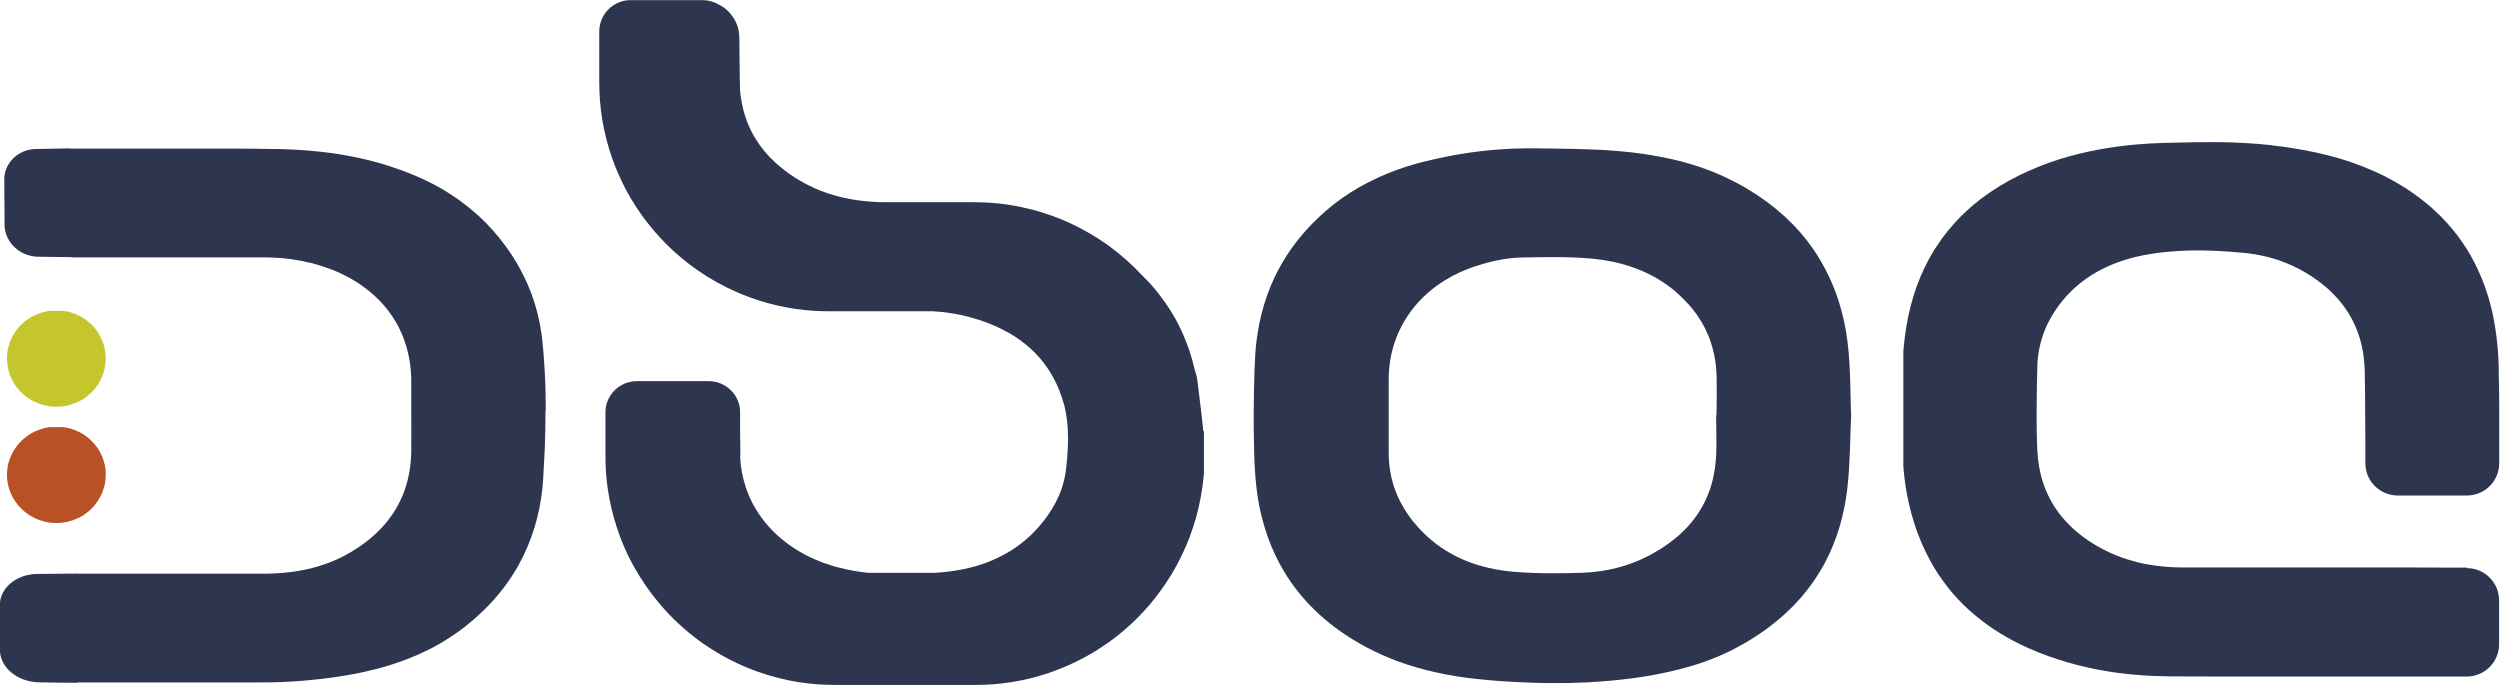
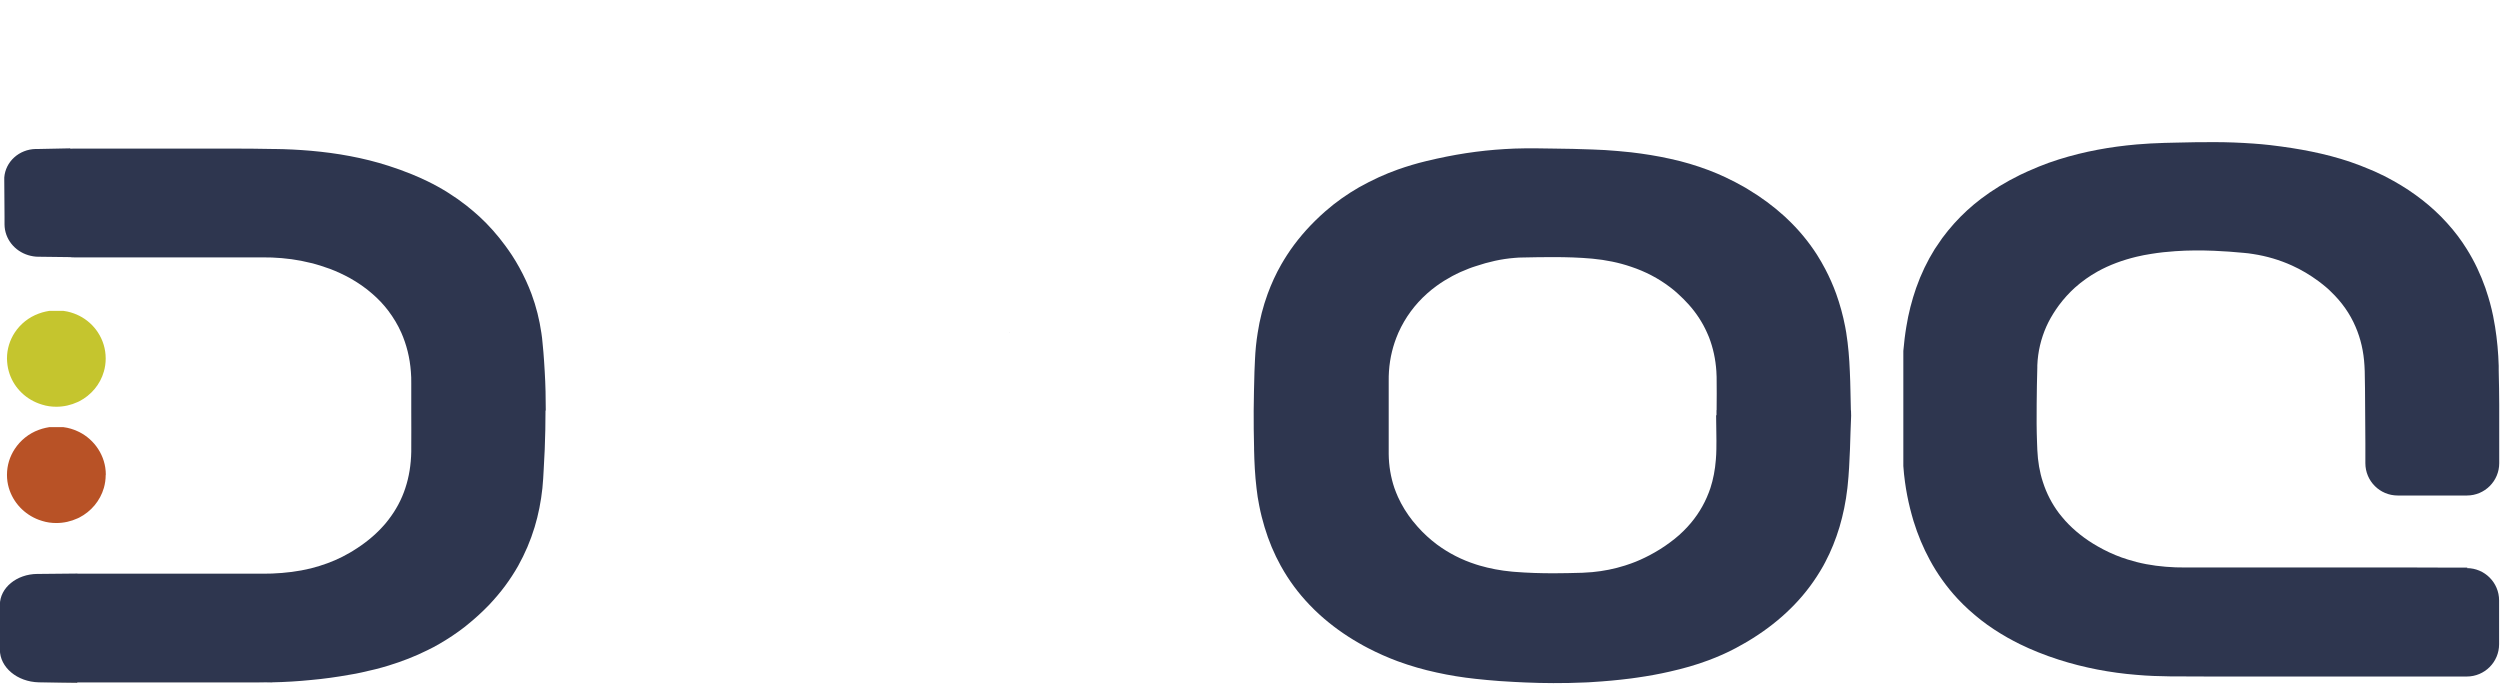
<svg xmlns="http://www.w3.org/2000/svg" id="Layer_1" viewBox="0 0 193.49 53">
  <defs>
    <style>
      .cls-1 {
        fill: #c5c52e;
      }

      .cls-2 {
        fill: #231f20;
      }

      .cls-3 {
        fill: #b85226;
      }

      .cls-4 {
        fill: #2e364f;
      }
    </style>
  </defs>
  <path class="cls-4" d="M143.25,31.76c-.03-1-.03-2.01-.08-3.01-.04-1-.12-2.01-.28-3.01-.02-.15-.05-.3-.08-.45-.17-.89-.41-1.75-.7-2.56-.24-.66-.52-1.29-.84-1.9-.2-.38-.41-.75-.64-1.11-.66-1.03-1.45-1.98-2.36-2.83-.06-.06-.12-.11-.18-.17-.84-.76-1.78-1.46-2.82-2.08-.06-.04-.12-.07-.18-.11-.52-.3-1.04-.57-1.57-.82-.41-.19-.83-.37-1.25-.53-.98-.37-1.98-.67-3.01-.89-.99-.22-1.99-.38-3.01-.5-.34-.04-.68-.07-1.03-.1-.66-.06-1.32-.1-1.98-.12-1-.04-2-.06-3.01-.07-.47,0-.94-.01-1.41-.02-.53,0-1.07,0-1.6.02-1.01.04-2.01.12-3.01.25-1.01.13-2.01.31-3.01.53-.27.06-.55.12-.82.19-.75.18-1.48.4-2.19.65-.5.18-1,.38-1.48.6-.52.24-1.03.5-1.53.78-.92.53-1.79,1.14-2.6,1.85-.14.12-.27.24-.4.36,0,0-.01.01-.02.02h0c-1,.93-1.85,1.93-2.55,3.01-.15.24-.3.47-.44.72-.42.73-.77,1.5-1.06,2.29-.35.96-.61,1.96-.77,3.01-.11.68-.18,1.37-.21,2.08-.01.31-.03.61-.04.92-.03,1-.05,2-.06,3.01,0,.96,0,1.92.03,2.88,0,.04,0,.08,0,.13.02,1,.07,2.01.19,3.01.05.46.12.91.21,1.35.11.57.25,1.12.41,1.65.32,1.07.74,2.07,1.26,3.01.01.02.02.04.03.05.6,1.08,1.33,2.06,2.18,2.95.26.28.54.54.82.8.89.8,1.89,1.53,3.01,2.17.02.01.04.03.07.04.21.12.42.24.64.35.75.39,1.52.73,2.3,1.02.98.36,1.99.65,3.01.87.99.22,1.99.38,3.01.49.61.07,1.23.12,1.85.17.38.03.77.05,1.16.07.28.01.56.03.84.04.72.03,1.44.05,2.17.05.81,0,1.63-.01,2.44-.05.19,0,.37-.02.56-.03,1-.06,2-.15,3.01-.28.17-.02.34-.05.5-.07.84-.12,1.68-.27,2.5-.46,1.02-.23,2.03-.51,3.01-.88.72-.27,1.43-.58,2.12-.95.21-.11.41-.22.61-.34.09-.05.19-.11.28-.16,1.12-.67,2.12-1.41,3.01-2.24.21-.2.42-.4.62-.61h0c.88-.91,1.62-1.92,2.23-3,.06-.1.11-.2.16-.3.45-.85.81-1.75,1.1-2.71.28-.95.49-1.95.61-3.01,0-.06.01-.13.02-.19.1-.93.14-1.87.18-2.81.03-.87.05-1.73.09-2.6,0-.14,0-.27-.01-.41ZM132.85,31.76c0,.13,0,.25,0,.38h-.03c0,.88.04,1.75.02,2.63,0,.27-.02.54-.04.81-.06.78-.2,1.51-.42,2.19-.04.12-.08.24-.13.36-.38.99-.93,1.87-1.64,2.64-.4.44-.86.85-1.37,1.22-.48.36-1.01.69-1.58.99-.46.24-.94.46-1.42.63-.16.06-.31.11-.47.16-.82.26-1.67.43-2.53.51-.26.02-.51.04-.77.05-.74.02-1.49.04-2.23.04-1,0-2.01-.03-3.01-.11-.08,0-.15-.01-.23-.02-.87-.08-1.7-.24-2.49-.47-.1-.03-.19-.06-.29-.09-1.09-.35-2.09-.86-3.01-1.54-.53-.4-1.03-.85-1.49-1.37-.13-.15-.26-.3-.39-.46-.46-.58-.84-1.2-1.13-1.84-.1-.23-.2-.47-.28-.7-.28-.83-.43-1.71-.44-2.63,0-.13,0-.25,0-.38,0-1,0-2,0-3.01,0-.74,0-1.49,0-2.24,0-.26,0-.52.02-.77.07-1.06.32-2.04.71-2.94,0-.02.02-.04.03-.07.52-1.16,1.27-2.17,2.21-3.01.24-.22.5-.42.76-.61.75-.54,1.59-.99,2.49-1.33.17-.06.34-.13.52-.18.98-.33,1.98-.56,3.01-.64.21-.02.41-.03.62-.03.79-.02,1.59-.03,2.39-.03,1,0,2,.03,3,.12,0,0,0,0,0,0,1.05.1,2.05.3,3.01.63,1.08.36,2.09.88,3.01,1.58.21.16.41.32.6.5.29.26.57.54.84.84.6.67,1.07,1.4,1.41,2.16l.16.37c.32.83.51,1.71.57,2.63.01.15.02.3.02.45.02.85,0,1.7,0,2.55Z" />
-   <path class="cls-4" d="M48.09,13.72v.09s-.03-.06-.04-.09h.04Z" />
  <path class="cls-4" d="M78.15,25.75v.02s-.02-.02-.04-.02h.04Z" />
  <path class="cls-2" d="M78.19,52.8s-.03,0-.04,0h0s.04,0,.04,0Z" />
  <path class="cls-2" d="M21.06,52.8s-.01,0-.02,0c-.58.02-1.16.02-1.75.02-.42,0-.84,0-1.26,0-1,0-2,0-3.01,0-1,0-2,0-3.01,0s-2,0-3.01,0c-1,0-2,0-3.01,0h-.01v.04c-.64,0-1.83-.03-2.98-.05h18.03Z" />
  <path class="cls-4" d="M42.22,31.76c0,1-.02,2-.06,3.01-.02.52-.05,1.04-.08,1.56-.01.24-.03.47-.04.71-.02.25-.04.49-.06.74-.11,1.04-.31,2.05-.6,3.01-.32,1.06-.75,2.06-1.28,3.01-.3.53-.64,1.05-1.01,1.55-.37.5-.79.99-1.23,1.46-.54.56-1.13,1.1-1.77,1.61-.04.03-.07.06-.11.09-.63.49-1.28.92-1.95,1.31-.31.18-.62.35-.94.5-.96.48-1.97.87-3.01,1.19-.68.21-1.37.38-2.07.53-.31.07-.62.13-.94.18-1,.18-2,.32-3.01.41-.99.1-1.99.16-2.99.18H3.02s-.01,0-.02,0c-1.67-.04-3.01-1.16-3.01-2.53v-3.48c.01-1.31,1.3-2.37,2.9-2.38.04,0,.07,0,.11,0,1.06-.01,2.18-.02,2.99-.03h0s.01.01.01.01c1,0,2,0,3.01,0,1,0,2,0,3.01,0s2,0,3.01,0c1,0,2,0,3.01,0,.81,0,1.62,0,2.43,0,.19,0,.39,0,.58-.01,1.03-.04,2.03-.16,3.01-.4.22-.06.45-.12.67-.19.81-.25,1.59-.58,2.34-1.02.09-.05.17-.1.25-.15.88-.54,1.64-1.15,2.27-1.84.17-.18.33-.37.48-.57.57-.74,1.01-1.55,1.3-2.44.29-.87.44-1.81.46-2.82,0-.06,0-.12,0-.18.01-1,0-2,0-3.01,0-.71,0-1.41,0-2.12,0-.3,0-.6-.03-.89-.08-1.09-.34-2.1-.74-3.01-.27-.61-.61-1.17-1-1.69-.36-.48-.78-.92-1.23-1.31-.53-.47-1.13-.88-1.77-1.24-.48-.26-.99-.5-1.52-.7-.49-.18-.99-.34-1.49-.46-.98-.25-1.99-.38-3.01-.42-.23-.01-.47-.01-.7-.01-.77,0-1.54,0-2.3,0-1,0-2,0-3.01,0h-3.01c-1,0-2,0-3.01,0h-3.19c-.19,0-.31,0-.39-.02-.56,0-1.5-.02-2.43-.03-.01,0-.03,0-.04,0-.27,0-.53-.05-.77-.12-1.06-.32-1.83-1.26-1.84-2.38,0-.2,0-.41,0-.63,0-.93-.02-1.94-.02-2.81,0-.06,0-.13,0-.19.09-1.22,1.14-2.19,2.45-2.21.08,0,.15,0,.23,0,.87-.02,1.77-.03,2.43-.05v.03c.09,0,.16-.01.24-.01h.34c1,0,2,0,3.01,0,1,0,2,0,3.01,0,1,0,2,0,3.01,0,1,0,2,0,3.01,0,1,0,2,.01,3.01.03.05,0,.11,0,.16,0,.95.01,1.9.06,2.84.14,1.01.09,2.01.22,3.01.41,1.01.19,2.02.44,3.01.76.6.19,1.2.41,1.79.65.21.09.41.17.61.26.2.09.4.19.6.28,1.09.53,2.09,1.16,3.01,1.88.34.27.67.55.99.84.74.68,1.41,1.44,2.02,2.27.18.24.34.48.51.73.2.31.39.62.57.95.37.67.69,1.36.95,2.06.36.97.61,1.98.76,3.01.04.25.07.51.09.77h0c.05.48.09.95.12,1.43.02.27.04.54.05.81.06,1,.08,2,.08,3.01Z" />
  <path class="cls-3" d="M8.18,36.76c0,.35-.05.68-.14,1-.29,1-.99,1.83-1.91,2.3-.04.02-.08.04-.13.06-.5.23-1.06.36-1.64.36h0c-.38,0-.74-.05-1.09-.16-.09-.03-.18-.06-.27-.09-1.12-.42-1.99-1.34-2.32-2.48-.09-.31-.14-.64-.14-.98v-.02c0-.74.22-1.42.6-2,.44-.67,1.09-1.2,1.86-1.48.09-.03.18-.06.27-.09.18-.05.35-.09.54-.12h1.1c.39.05.76.16,1.1.32.04.02.08.04.13.06.59.3,1.09.75,1.45,1.3.38.58.6,1.26.6,2Z" />
  <path class="cls-1" d="M8.18,27.76c0,.34-.05.68-.14.99-.28,1-.99,1.84-1.91,2.31-.04.02-.08.04-.13.06-.5.23-1.06.36-1.64.36h0c-.38,0-.74-.05-1.09-.16-.09-.03-.18-.06-.27-.09-1.13-.42-2-1.34-2.32-2.49-.09-.31-.13-.64-.14-.97v-.02c0-.74.22-1.43.6-2.01.44-.67,1.09-1.19,1.86-1.47.09-.03.18-.06.27-.09.18-.05.35-.09.54-.12h1.1c.39.05.76.16,1.1.32.04.02.08.04.13.06.59.3,1.09.75,1.44,1.29.38.58.6,1.27.6,2.01Z" />
  <path class="cls-4" d="M190.98,43.93h-1.48s-3.07-.01-3.07-.01c-1,0-2,0-3.01,0h-9.02c-1,0-2,0-3.01,0h-2.32c-.23,0-.46,0-.69-.01-1.02-.04-2.03-.16-3.01-.41-.22-.06-.45-.12-.67-.19-.66-.2-1.31-.47-1.94-.8-.14-.07-.27-.15-.4-.22-.99-.56-1.83-1.23-2.52-1.99-.17-.19-.33-.39-.49-.59-.54-.72-.96-1.53-1.24-2.41-.25-.76-.39-1.59-.43-2.48,0-.18-.02-.35-.02-.53-.04-1-.04-2-.03-3.01,0-.95.03-1.9.05-2.84,0-.06,0-.11,0-.16.04-1.05.28-2.06.7-3.01.2-.45.45-.88.73-1.3.08-.12.16-.23.24-.34.38-.51.79-.96,1.23-1.36.55-.49,1.14-.91,1.77-1.26.92-.51,1.93-.88,3.01-1.14.37-.09.75-.16,1.13-.22.62-.1,1.25-.17,1.88-.21,1-.07,2-.07,3.01-.03.76.03,1.52.09,2.27.16.25.02.49.05.73.09,1.05.16,2.06.46,3.01.89.71.32,1.4.73,2.05,1.21.23.17.44.34.65.52.11.09.21.19.31.29.84.8,1.48,1.71,1.91,2.72.4.92.63,1.93.69,3.01,0,.14.01.28.02.42.02.96.03,1.8.03,2.58.01,1.04.02,1.99.02,3.01,0,.11,0,.22,0,.33h0s0,1.21,0,1.21c0,1.38,1.12,2.5,2.5,2.5h5.36c1.38,0,2.5-1.12,2.5-2.5v-1.38h0v-.16c0-.56,0-1.1,0-1.65v-.85h0c0-.17,0-.33,0-.5,0-.82-.02-1.69-.04-2.64,0-.12,0-.24,0-.36-.03-1-.12-2.01-.28-3.01-.05-.28-.1-.56-.15-.83-.14-.69-.32-1.35-.54-1.99-.02-.06-.04-.12-.06-.19-.38-1.07-.85-2.07-1.44-3.01-.44-.71-.94-1.37-1.51-2-.31-.35-.65-.69-1-1.01-.61-.56-1.28-1.08-2-1.56-.37-.24-.75-.48-1.15-.7-.48-.27-.97-.52-1.47-.74h0l-.38-.16h0c-.98-.42-1.98-.76-3.01-1.03-.99-.26-1.99-.46-3.01-.62-.56-.09-1.12-.16-1.69-.23-.44-.05-.88-.09-1.32-.12-1-.07-2-.11-3.01-.11-1,0-2,.01-3.01.04-.28,0-.57.02-.85.02-.72.02-1.44.06-2.15.12-1.01.09-2.01.22-3.01.41-1.01.19-2.02.44-3.01.75-.52.16-1.03.35-1.53.55-.3.12-.6.25-.89.38-.2.09-.39.18-.58.27-1.1.54-2.1,1.15-3.01,1.84-.38.29-.73.58-1.08.9-.72.66-1.36,1.38-1.93,2.15-.2.28-.39.56-.58.85-.58.93-1.06,1.93-1.44,3.01-.33.95-.59,1.95-.76,3.01-.05.29-.09.59-.13.9-.04.32-.07.64-.1.96v8.91c.03.42.07.84.13,1.25.05.34.1.69.17,1.03.13.68.3,1.34.49,1.98.33,1.07.75,2.07,1.26,3.01.29.54.61,1.05.96,1.54.37.52.77,1.01,1.2,1.47.55.59,1.15,1.13,1.8,1.64.64.5,1.33.95,2.07,1.37.3.17.61.33.93.49.46.22.93.44,1.42.63.52.21,1.05.4,1.58.57.99.32,1.99.57,3.01.77.99.19,2,.33,3.01.41.88.08,1.77.11,2.66.12.12,0,.23,0,.34,0,.87,0,1.75,0,2.62.01h19.96c1.38,0,2.5-1.12,2.5-2.5v-3.39c0-1.38-1.12-2.5-2.5-2.5Z" />
-   <path class="cls-4" d="M93.18,33.37v3.22c-.03.4-.07.79-.13,1.18-.15,1.03-.38,2.04-.7,3.01-.34,1.05-.78,2.05-1.3,3.01-.27.5-.57.98-.88,1.44-.37.54-.77,1.07-1.19,1.57h0c-.56.65-1.16,1.27-1.81,1.83-.48.42-.97.81-1.49,1.17-.49.34-.99.66-1.51.95-.95.53-1.96.98-3.01,1.34-.95.32-1.94.56-2.96.72h-.04c-.86.14-1.75.2-2.65.2h-10.9c-.5,0-.99-.02-1.48-.06-.41-.03-.81-.08-1.22-.14-.61-.09-1.2-.22-1.79-.37-1.04-.27-2.05-.63-3.01-1.08-.94-.44-1.84-.96-2.69-1.55-.11-.08-.21-.15-.32-.23-1.1-.81-2.1-1.74-2.99-2.78h0s-.01-.02-.02-.02c-.78-.92-1.47-1.92-2.06-2.98-.36-.65-.68-1.33-.95-2.03-.13-.32-.24-.65-.35-.98-.32-.97-.55-1.97-.7-3.01-.12-.82-.17-1.65-.17-2.5v-3.35c0-.05,0-.11,0-.16.05-.84.53-1.56,1.22-1.95.36-.21.77-.32,1.21-.32h5.57c1,0,1.86.61,2.23,1.47.11.25.18.52.19.8,0,.05,0,.11,0,.16v1.37c0,.52.01,1.02.02,1.47,0,.21,0,.4,0,.58h-.02c.05.85.2,1.66.46,2.42.37,1.09.96,2.1,1.78,3.01.17.19.36.38.56.57,0,0,0,0,0,0,.89.83,1.9,1.47,3,1.95.44.19.89.35,1.35.49.1.03.21.06.31.09.44.12.89.22,1.34.3.35.06.71.11,1.07.15h5.24c.24-.02.49-.03.73-.06.68-.07,1.34-.18,1.98-.34.16-.04.32-.08.48-.13.89-.26,1.74-.63,2.52-1.1.83-.5,1.6-1.13,2.28-1.91.05-.05.09-.1.14-.16.21-.24.4-.49.58-.75.46-.66.83-1.35,1.08-2.1.16-.48.27-.97.33-1.49.06-.5.11-1.01.13-1.51.05-1.01.02-2.01-.18-3.01-.03-.12-.05-.24-.08-.37-.05-.18-.1-.35-.16-.52-.02-.06-.03-.11-.05-.17-.24-.71-.55-1.36-.92-1.95-.05-.08-.1-.15-.15-.23-.77-1.15-1.79-2.06-3.01-2.76v-.02h-.04c-.69-.39-1.44-.72-2.24-.98-.24-.08-.48-.15-.73-.22-.96-.26-1.93-.41-2.92-.46h-8.04c-.36,0-.71-.01-1.06-.03-1.03-.06-2.03-.21-3.01-.44-.94-.22-1.85-.52-2.72-.88-.09-.04-.19-.08-.28-.12-1.06-.46-2.07-1.02-3.01-1.67-.54-.37-1.06-.78-1.56-1.21-.51-.44-.99-.91-1.45-1.41-.46-.51-.9-1.04-1.3-1.59-.66-.91-1.23-1.88-1.71-2.91v-.09h-.04c-.44-.96-.79-1.96-1.06-3.01-.25-.97-.41-1.98-.49-3.01-.03-.45-.05-.9-.05-1.36v-3.92c0-.26.04-.5.11-.73.23-.73.8-1.32,1.53-1.57.25-.09.51-.13.79-.13h5.57c.44,0,.86.12,1.21.32.6.29,1.08.78,1.36,1.38.03.06.05.12.08.18.12.3.18.63.19.97,0,.62.02,1.26.02,1.85.01,1.19.03,2.16.04,2.3.02.24.05.48.09.71.18,1.11.55,2.11,1.1,3.01.42.69.95,1.32,1.57,1.88.44.4.93.78,1.46,1.12.03.02.05.03.08.05.48.3.97.56,1.47.79.96.42,1.97.71,3.01.88.72.12,1.45.18,2.19.2h7.13c.5,0,.99.02,1.48.06.41.03.81.08,1.22.14.61.09,1.2.22,1.79.37,1.04.27,2.05.63,3.01,1.08.94.44,1.84.96,2.69,1.55.11.08.21.15.32.23.93.68,1.79,1.46,2.57,2.3.44.43.85.88,1.22,1.36.15.19.3.39.44.59.54.76,1.01,1.56,1.39,2.42.4.89.72,1.83.95,2.83.07.26.16.51.2.77.54,4.28.46,4.02.46,4.02Z" />
</svg>